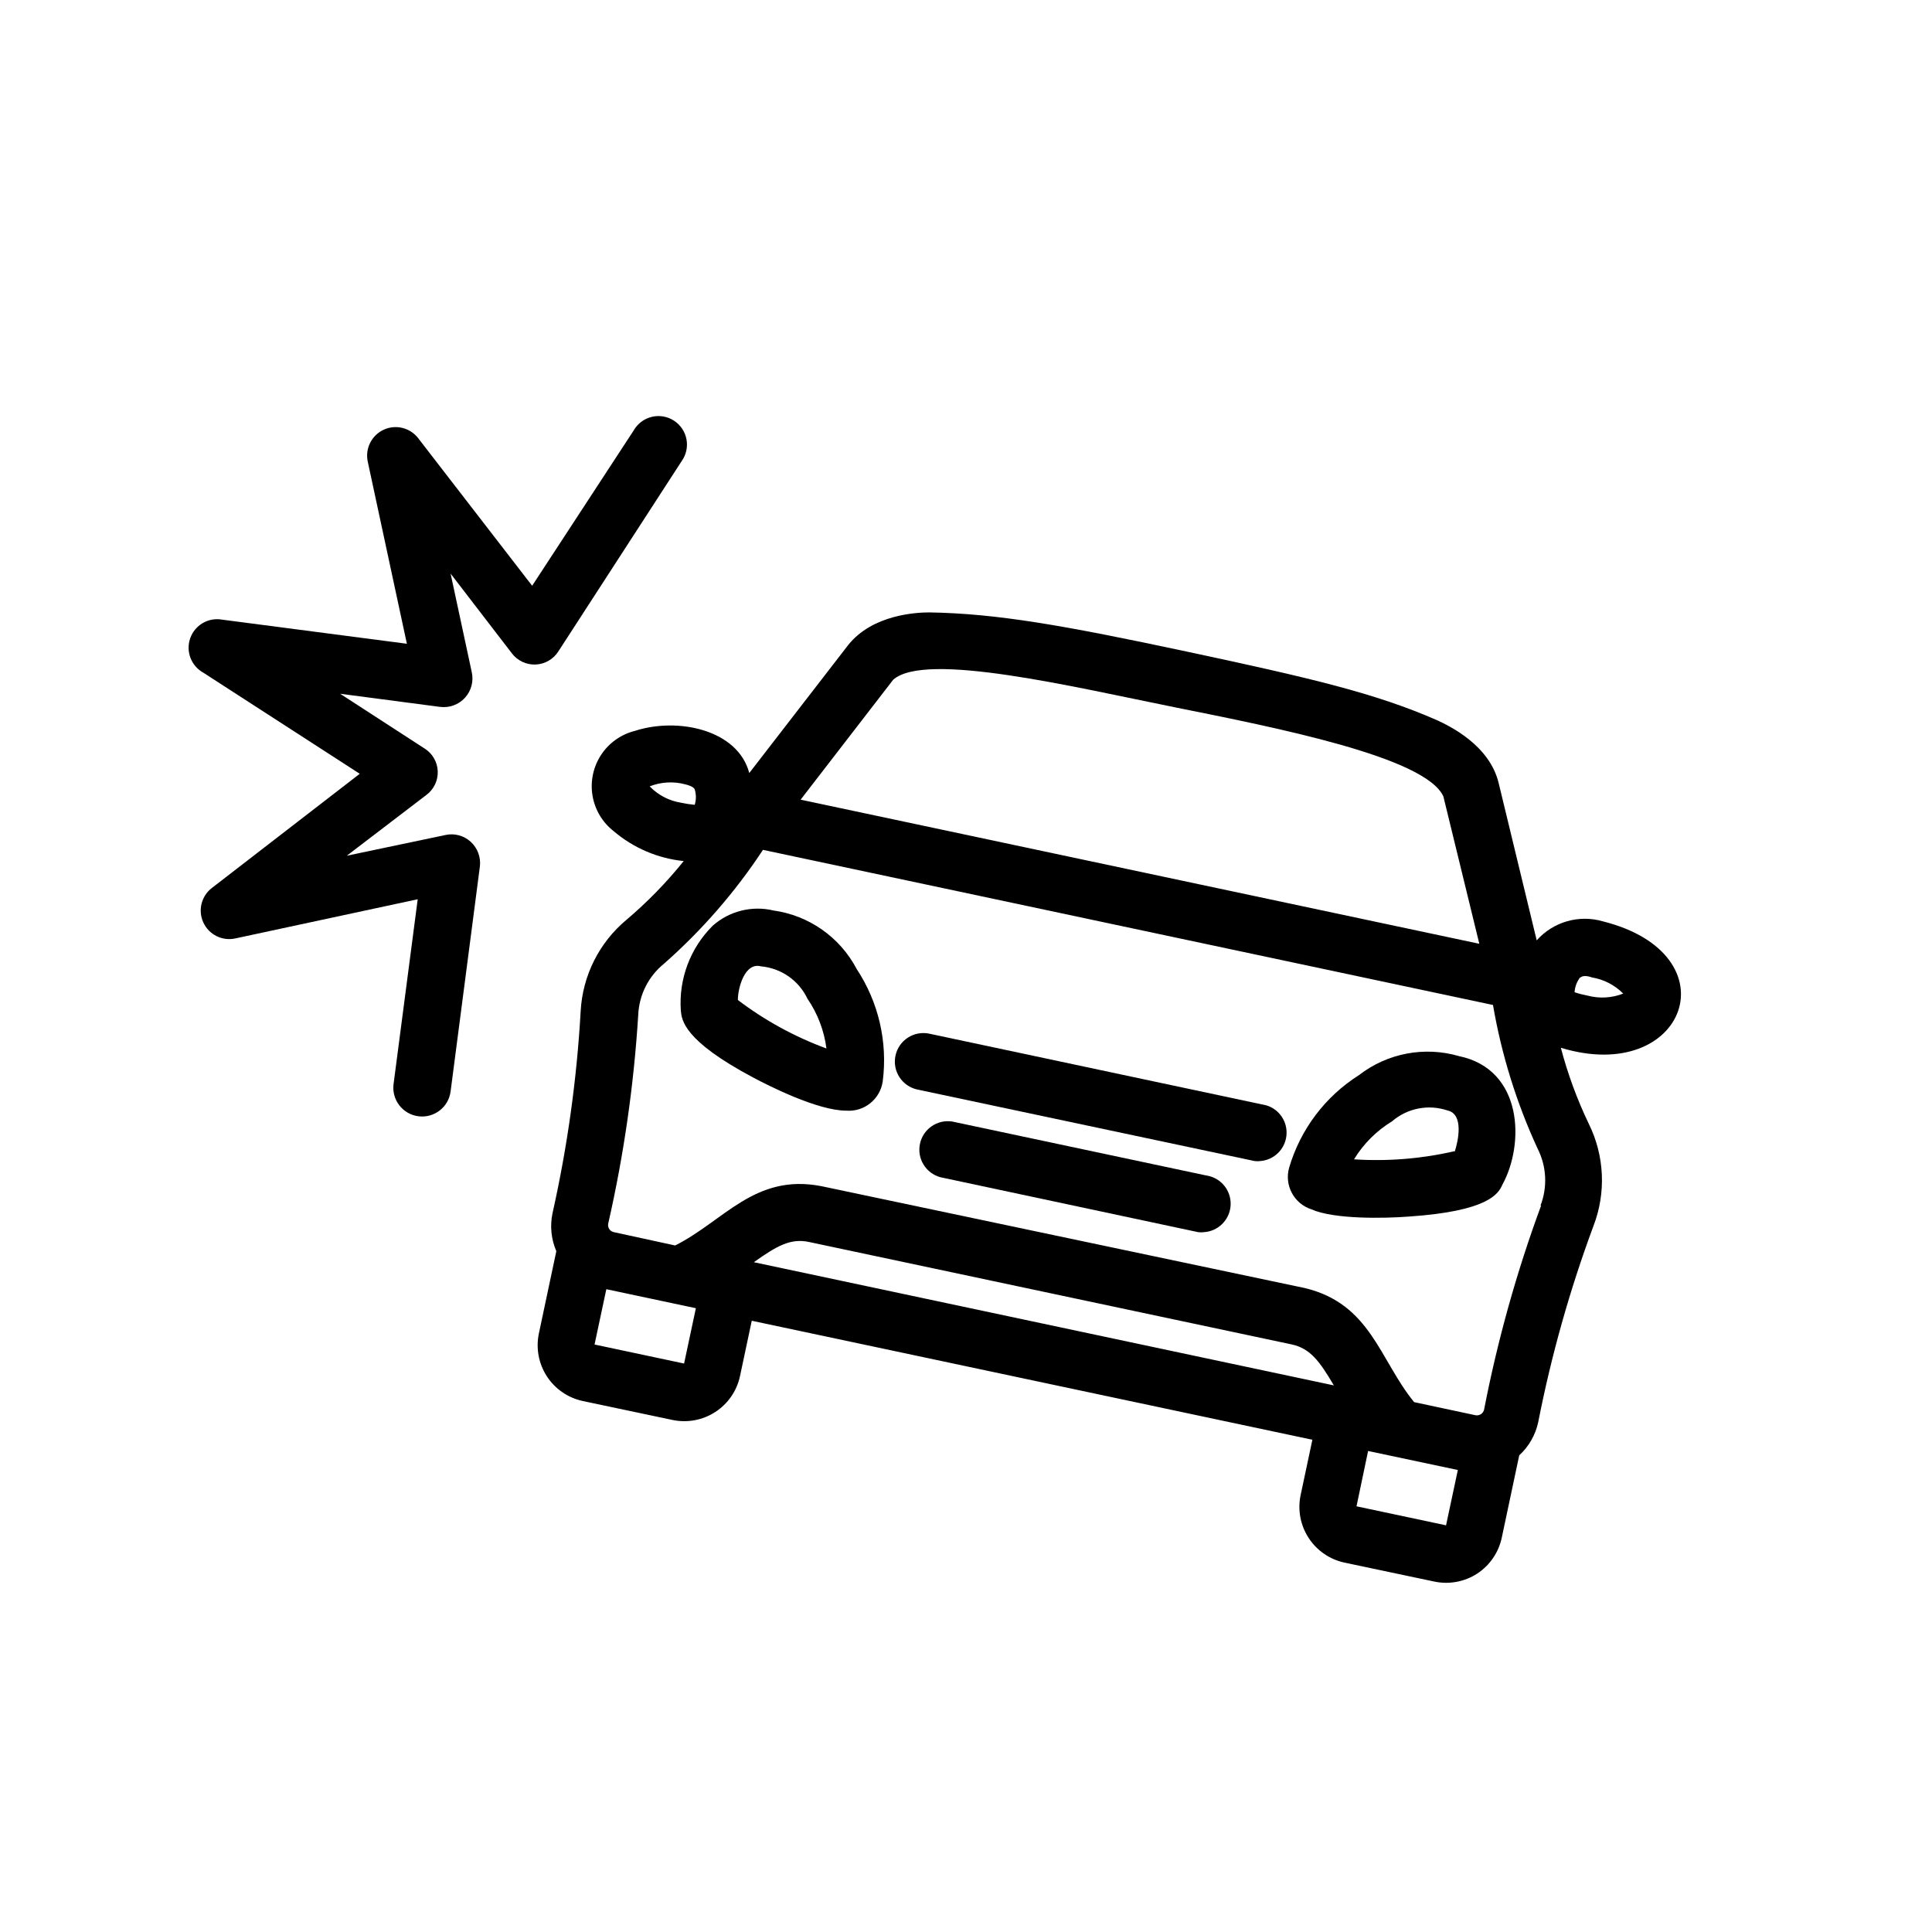
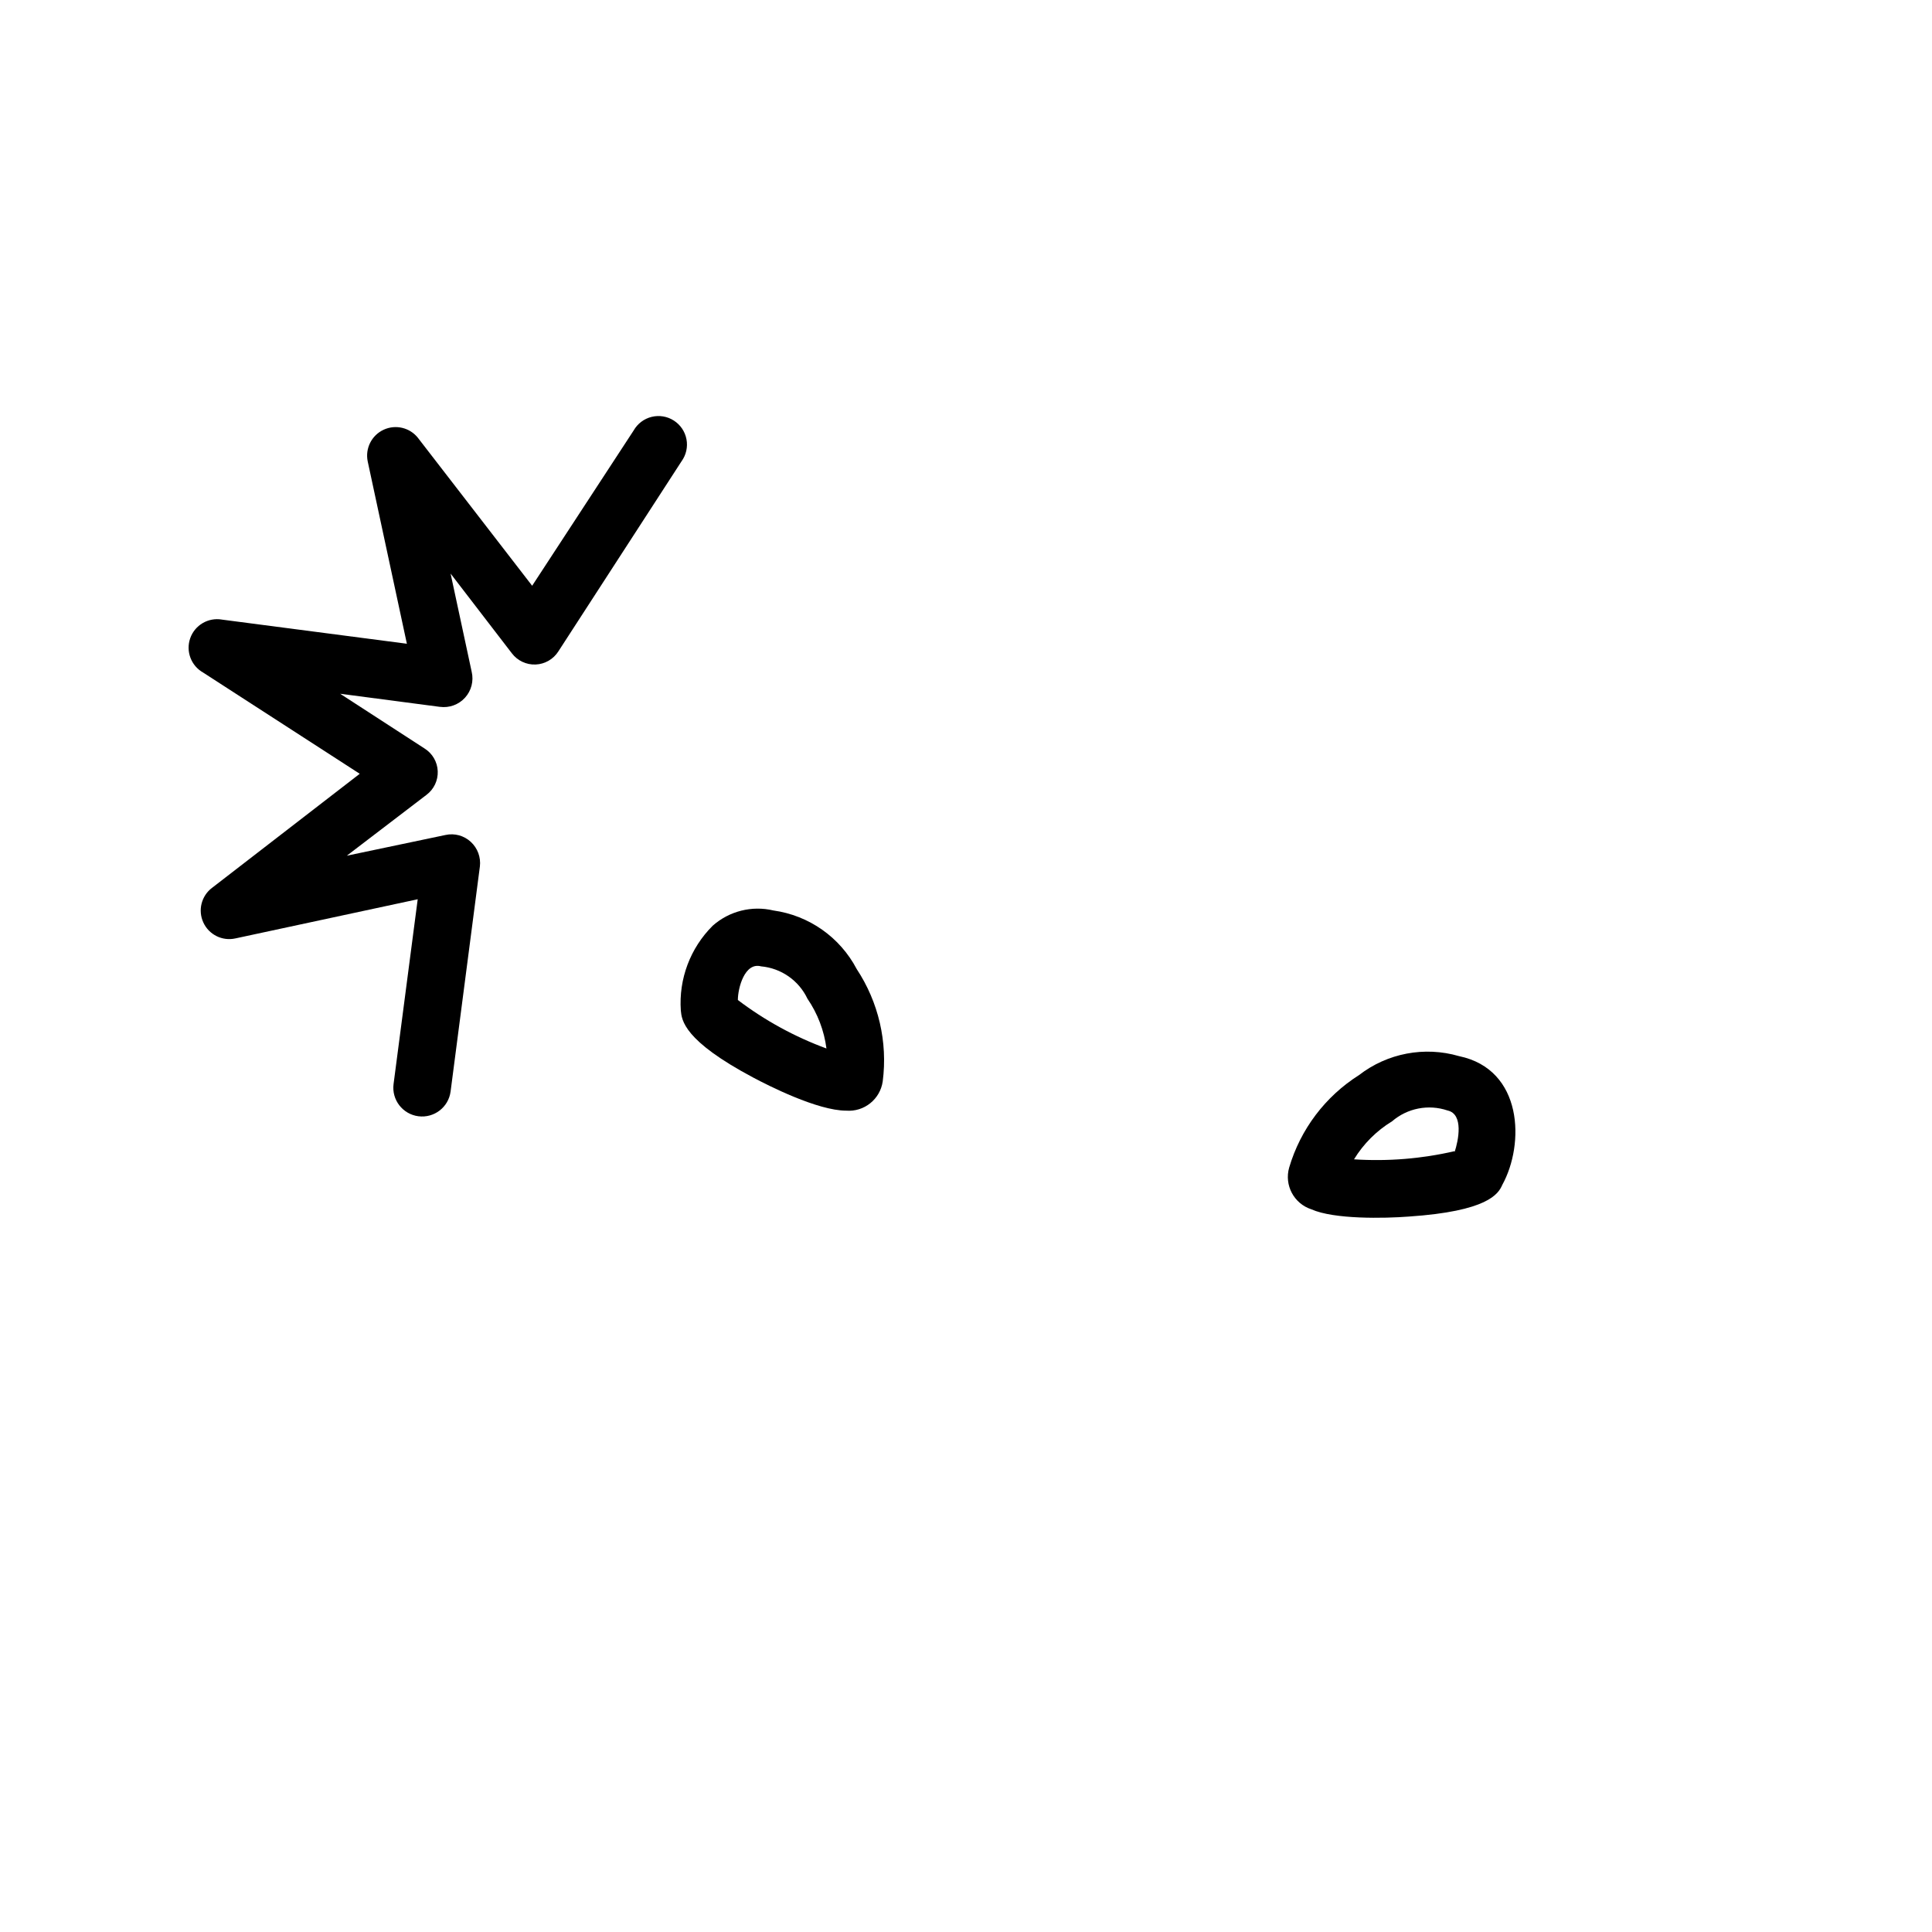
<svg xmlns="http://www.w3.org/2000/svg" fill="#000000" width="800px" height="800px" version="1.1" viewBox="144 144 512 512">
  <g>
-     <path d="m197.87 322.26 41.465 26.801-39.145 30.23h-0.004c-2.828 2.144-3.785 5.969-2.293 9.191 1.488 3.227 5.023 4.977 8.488 4.207l48.316-10.379-6.398 48.969v0.004c-0.543 4.172 2.402 7.996 6.574 8.539 4.176 0.543 8-2.402 8.539-6.574l7.758-59.602h0.004c0.293-2.445-0.605-4.883-2.418-6.547-1.805-1.664-4.305-2.344-6.703-1.816l-26.148 5.492 21.109-16.121c1.973-1.473 3.09-3.82 2.988-6.281-0.098-2.457-1.406-4.707-3.492-6.012l-22.371-14.508 26.449 3.477 0.004-0.004c2.477 0.332 4.961-0.578 6.641-2.426 1.68-1.852 2.34-4.41 1.773-6.844l-5.594-26.047 16.223 21.109c1.484 1.973 3.84 3.086 6.305 2.988 2.465-0.102 4.723-1.406 6.039-3.492l32.648-50.383v0.004c1.211-1.684 1.68-3.789 1.293-5.828-0.387-2.035-1.594-3.824-3.34-4.945-1.742-1.125-3.871-1.48-5.887-0.984-2.012 0.492-3.734 1.793-4.762 3.594l-26.906 41.164-30.23-39.145 0.004-0.004c-2.164-2.766-5.949-3.676-9.133-2.199-3.188 1.48-4.934 4.957-4.219 8.398l10.379 48.316-49.02-6.398v-0.004c-3.633-0.617-7.18 1.473-8.398 4.945-1.219 3.477 0.242 7.324 3.461 9.113z" />
+     <path d="m197.87 322.26 41.465 26.801-39.145 30.23h-0.004c-2.828 2.144-3.785 5.969-2.293 9.191 1.488 3.227 5.023 4.977 8.488 4.207l48.316-10.379-6.398 48.969c-0.543 4.172 2.402 7.996 6.574 8.539 4.176 0.543 8-2.402 8.539-6.574l7.758-59.602h0.004c0.293-2.445-0.605-4.883-2.418-6.547-1.805-1.664-4.305-2.344-6.703-1.816l-26.148 5.492 21.109-16.121c1.973-1.473 3.09-3.82 2.988-6.281-0.098-2.457-1.406-4.707-3.492-6.012l-22.371-14.508 26.449 3.477 0.004-0.004c2.477 0.332 4.961-0.578 6.641-2.426 1.68-1.852 2.34-4.41 1.773-6.844l-5.594-26.047 16.223 21.109c1.484 1.973 3.84 3.086 6.305 2.988 2.465-0.102 4.723-1.406 6.039-3.492l32.648-50.383v0.004c1.211-1.684 1.68-3.789 1.293-5.828-0.387-2.035-1.594-3.824-3.34-4.945-1.742-1.125-3.871-1.48-5.887-0.984-2.012 0.492-3.734 1.793-4.762 3.594l-26.906 41.164-30.23-39.145 0.004-0.004c-2.164-2.766-5.949-3.676-9.133-2.199-3.188 1.48-4.934 4.957-4.219 8.398l10.379 48.316-49.02-6.398v-0.004c-3.633-0.617-7.18 1.473-8.398 4.945-1.219 3.477 0.242 7.324 3.461 9.113z" />
    <path d="m371.03 400.8c-4.426-8.426-12.641-14.203-22.07-15.516-5.691-1.352-11.688 0.152-16.07 4.027-5.949 5.906-9.039 14.109-8.465 22.473 0.25 2.57 0.707 7.961 19.195 17.785 3.879 2.066 17.027 8.766 24.637 8.766 4.766 0.367 8.996-3.027 9.676-7.762 1.344-10.43-1.105-21-6.902-29.773zm-31.488 8.211c0-3.176 1.812-10.078 6.144-8.918 5.324 0.48 10 3.738 12.293 8.566 2.699 3.941 4.426 8.465 5.039 13.199-8.418-3.098-16.332-7.426-23.477-12.848z" />
-     <path d="m479.6 436.93-89.328-18.996c-4.09-0.863-8.105 1.754-8.965 5.844-0.863 4.09 1.754 8.105 5.844 8.969l89.324 18.941c0.52 0.074 1.043 0.074 1.562 0 3.613-0.301 6.5-3.129 6.879-6.734 0.383-3.606-1.848-6.973-5.316-8.023z" />
-     <path d="m464.64 455.72-68.316-14.508c-3.957-0.598-7.695 1.992-8.523 5.906-0.828 3.918 1.539 7.797 5.398 8.855l68.316 14.559c0.52 0.074 1.047 0.074 1.562 0 3.672-0.242 6.633-3.09 7.019-6.746 0.387-3.66-1.918-7.062-5.457-8.066z" />
-     <path d="m312.29 337.68c-3.691 0.918-6.898 3.188-8.988 6.363-2.09 3.176-2.906 7.023-2.285 10.773 0.617 3.754 2.629 7.133 5.633 9.465 5.234 4.457 11.699 7.215 18.539 7.91-4.535 5.641-9.594 10.836-15.113 15.52-7.273 6.039-11.691 14.844-12.195 24.281-1.016 18.008-3.512 35.906-7.453 53.504-0.719 3.383-0.367 6.906 1.004 10.078l-4.637 21.867 0.004-0.004c-0.809 3.902-0.043 7.961 2.125 11.301 2.172 3.34 5.57 5.688 9.461 6.535l23.879 5.039h0.004c3.898 0.809 7.961 0.043 11.301-2.125 3.34-2.172 5.688-5.57 6.531-9.465l3.125-14.711 148.57 31.539-3.125 14.711c-0.809 3.902-0.043 7.961 2.129 11.301 2.168 3.34 5.566 5.688 9.461 6.535l23.879 5.039c3.91 0.82 7.984 0.059 11.336-2.117 3.328-2.18 5.664-5.582 6.5-9.473l4.637-21.867-0.004 0.004c2.559-2.344 4.316-5.426 5.039-8.816 3.465-17.664 8.352-35.02 14.609-51.895 3.414-8.82 2.977-18.672-1.207-27.152-3.106-6.469-5.582-13.215-7.406-20.152 33.102 10.078 45.996-24.738 11.133-33.504-3.098-0.906-6.391-0.91-9.492-0.02-3.106 0.891-5.891 2.644-8.039 5.055l-10.078-41.664c-2.418-10.078-13-15.113-16.223-16.625-16.375-7.203-33.656-11.234-66.453-18.238-32.797-7.004-50.383-10.078-68.164-10.379-3.477 0-15.113 0.555-21.562 8.664l-26.199 33.906c-3.019-11.484-18.891-14.859-30.277-11.184zm13 167.67-23.73-5.039 3.125-14.66 23.73 5.039zm18.488-26.852c6.047-4.281 9.723-6.449 14.711-5.34l127.71 27.105c5.039 1.059 7.508 4.484 11.285 10.883zm183.44 69.727-23.73-5.039 3.074-14.66 23.781 5.039zm25.191-84.742c-6.488 17.602-11.543 35.699-15.117 54.109-0.246 1.012-1.242 1.652-2.266 1.461l-16.273-3.477c-9.168-11.234-11.488-26.047-28.969-30.23l-128.12-27c-17.633-3.426-25.797 9.219-38.742 15.719l-16.227-3.527c-0.5-0.098-0.945-0.391-1.227-0.816-0.285-0.426-0.387-0.949-0.285-1.449 4.148-18.23 6.809-36.762 7.961-55.422 0.25-5.219 2.703-10.09 6.754-13.398 10.074-8.859 18.918-19.027 26.297-30.23l193.46 41.109 0.004 0.004c2.254 13.16 6.234 25.965 11.836 38.086 2.371 4.691 2.644 10.16 0.758 15.062zm10.48-60.457c0.555-0.555 1.914-0.402 2.973 0h-0.004c3.156 0.516 6.066 2.016 8.312 4.285-2.984 1.172-6.266 1.367-9.371 0.555-1.191-0.227-2.371-0.527-3.523-0.91 0.09-1.422 0.598-2.789 1.461-3.93zm-182.18-78.895c8.516-7.559 47.812 1.914 74.613 7.305 26.805 5.391 66.453 13.148 71.188 23.629l9.523 39.047-179.86-38.191zm-52.598 29.07c0.406 1.328 0.406 2.75 0 4.082-1.219-0.105-2.434-0.293-3.629-0.555-3.168-0.504-6.086-2.023-8.312-4.336 2.984-1.172 6.269-1.367 9.371-0.551 1.008 0.25 2.266 0.652 2.57 1.359z" />
    <path d="m530.64 423.88c-9.133-2.656-18.98-0.785-26.5 5.039-8.93 5.648-15.5 14.352-18.492 24.484-1.352 4.68 1.262 9.586 5.894 11.082 5.996 2.672 19.297 2.418 25.844 1.914 20.812-1.41 23.684-5.941 24.742-8.41 5.941-10.781 5.539-30.582-11.488-34.109zm-1.16 25.191c-8.73 2.016-17.707 2.746-26.652 2.164 2.508-4.113 5.965-7.566 10.078-10.074 4.051-3.492 9.645-4.586 14.711-2.871 4.332 0.957 2.871 8.008 1.863 11.031z" />
  </g>
</svg>